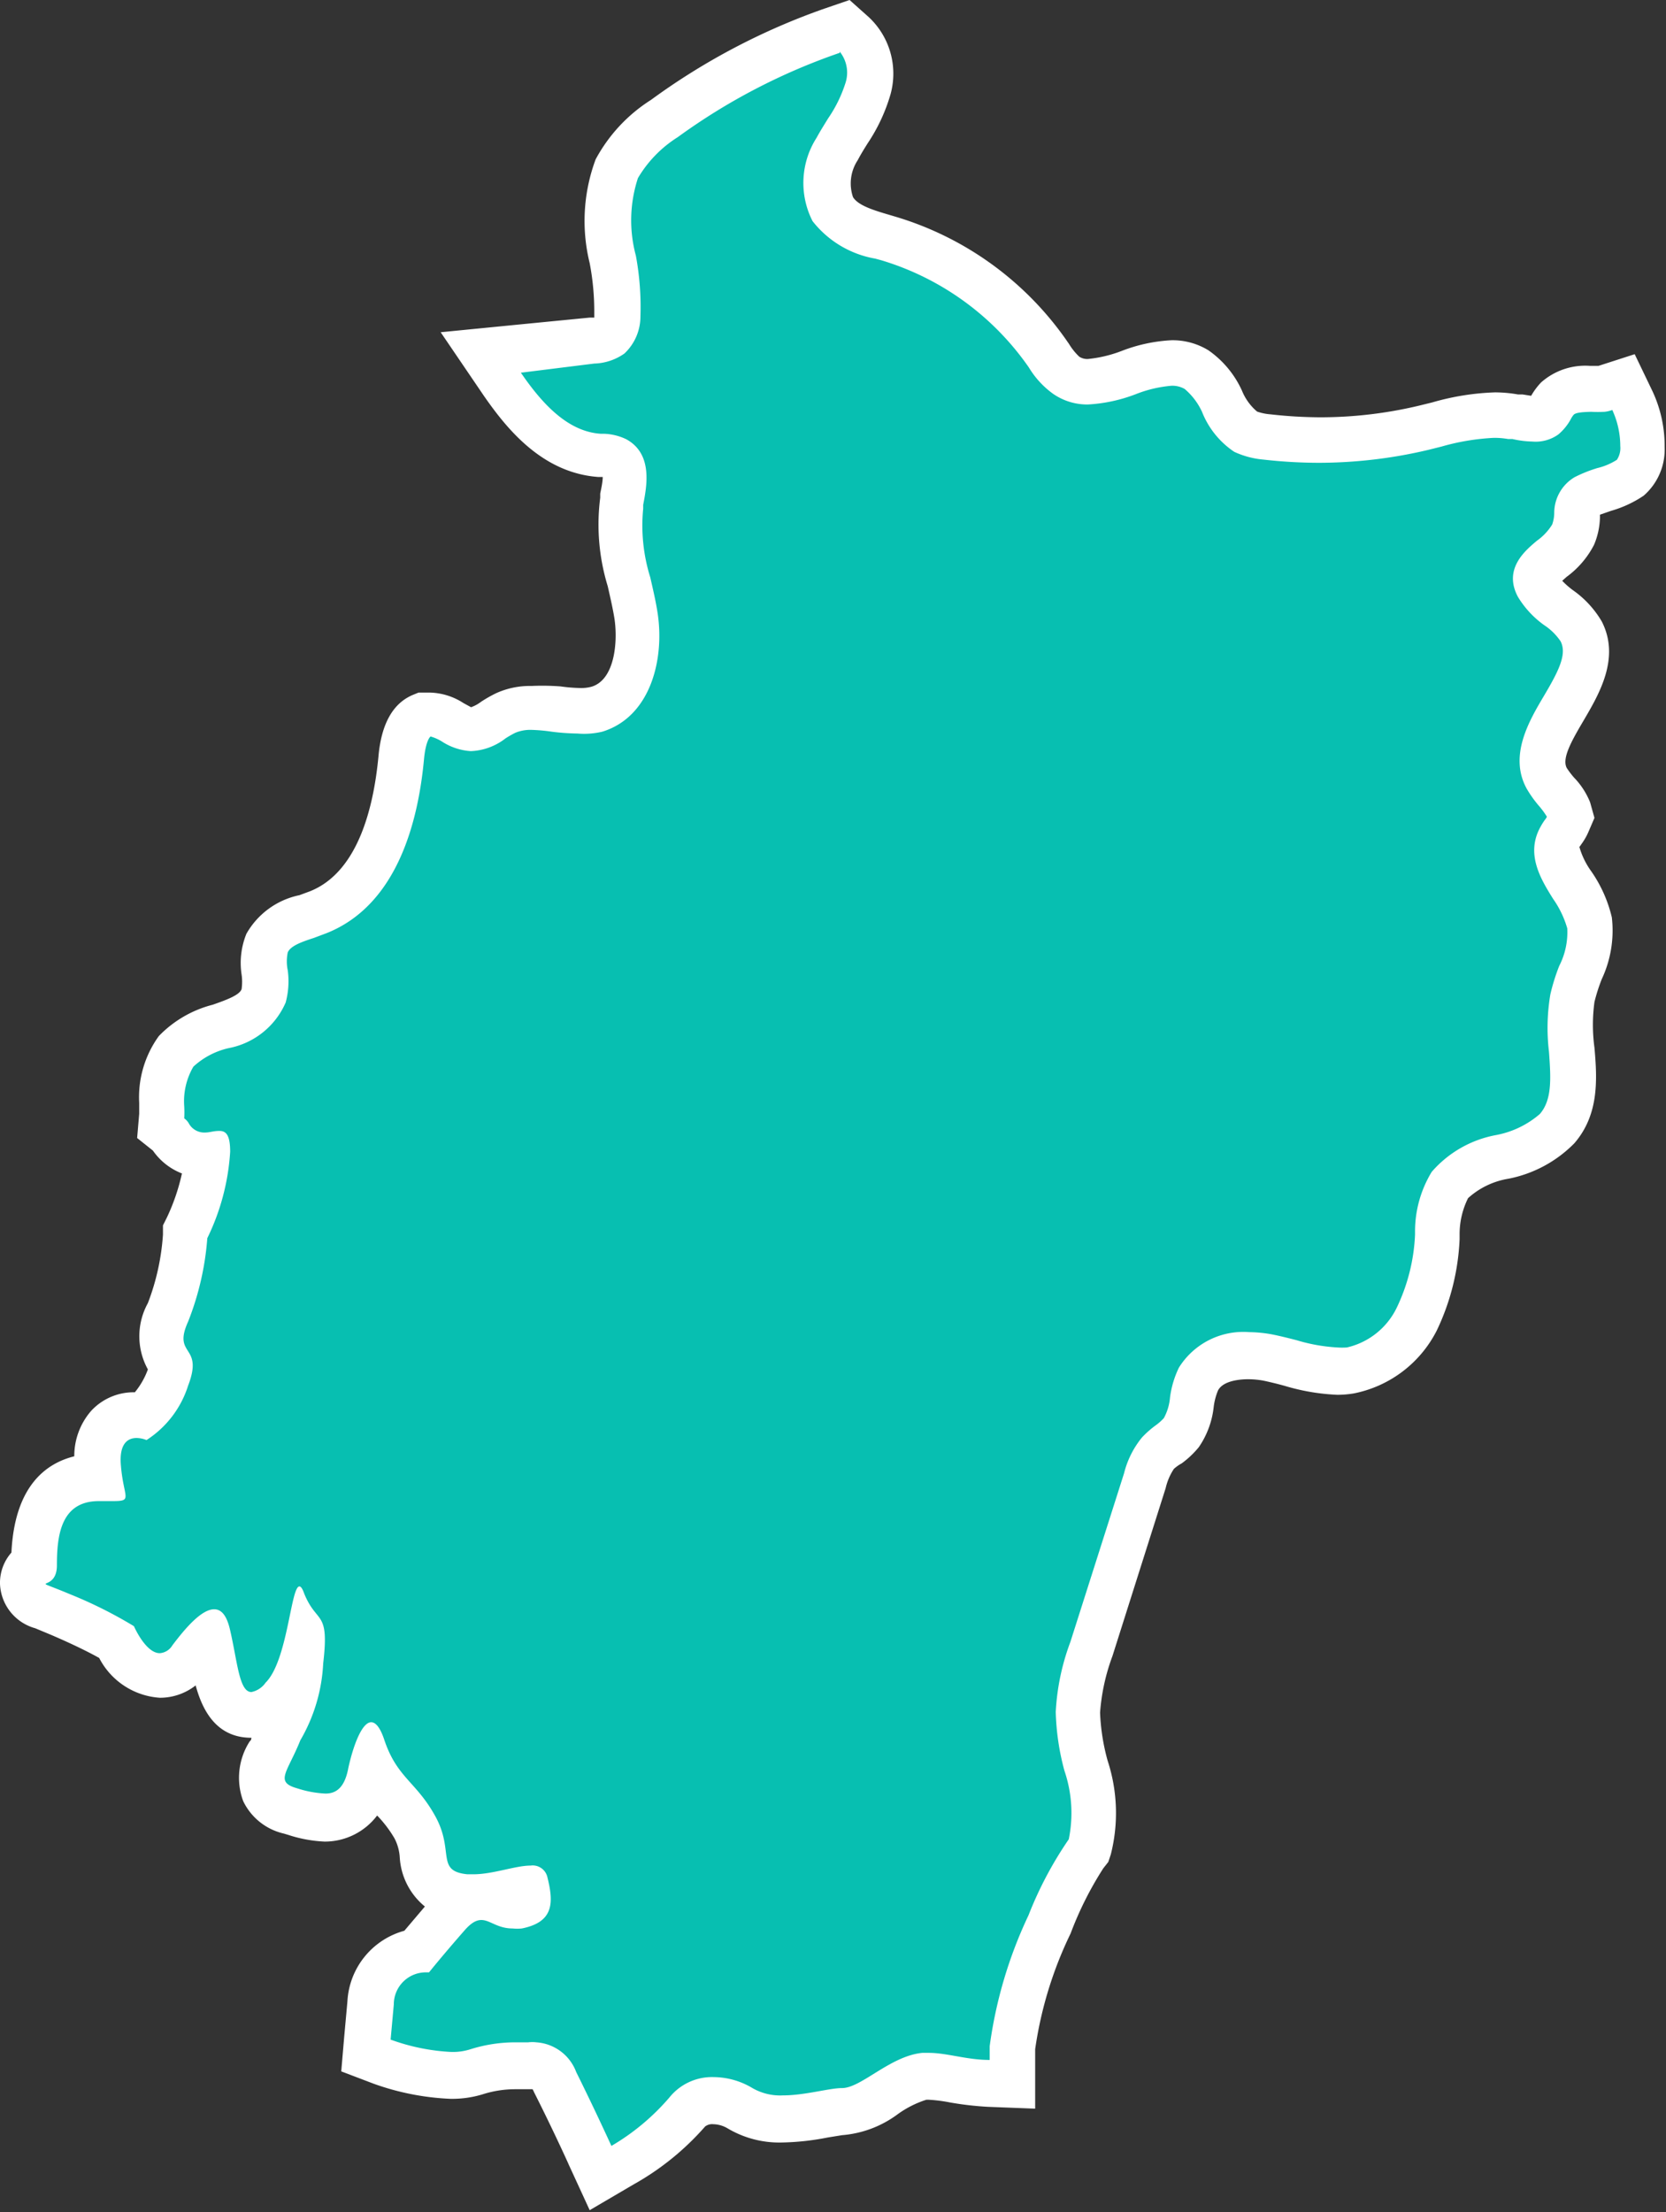
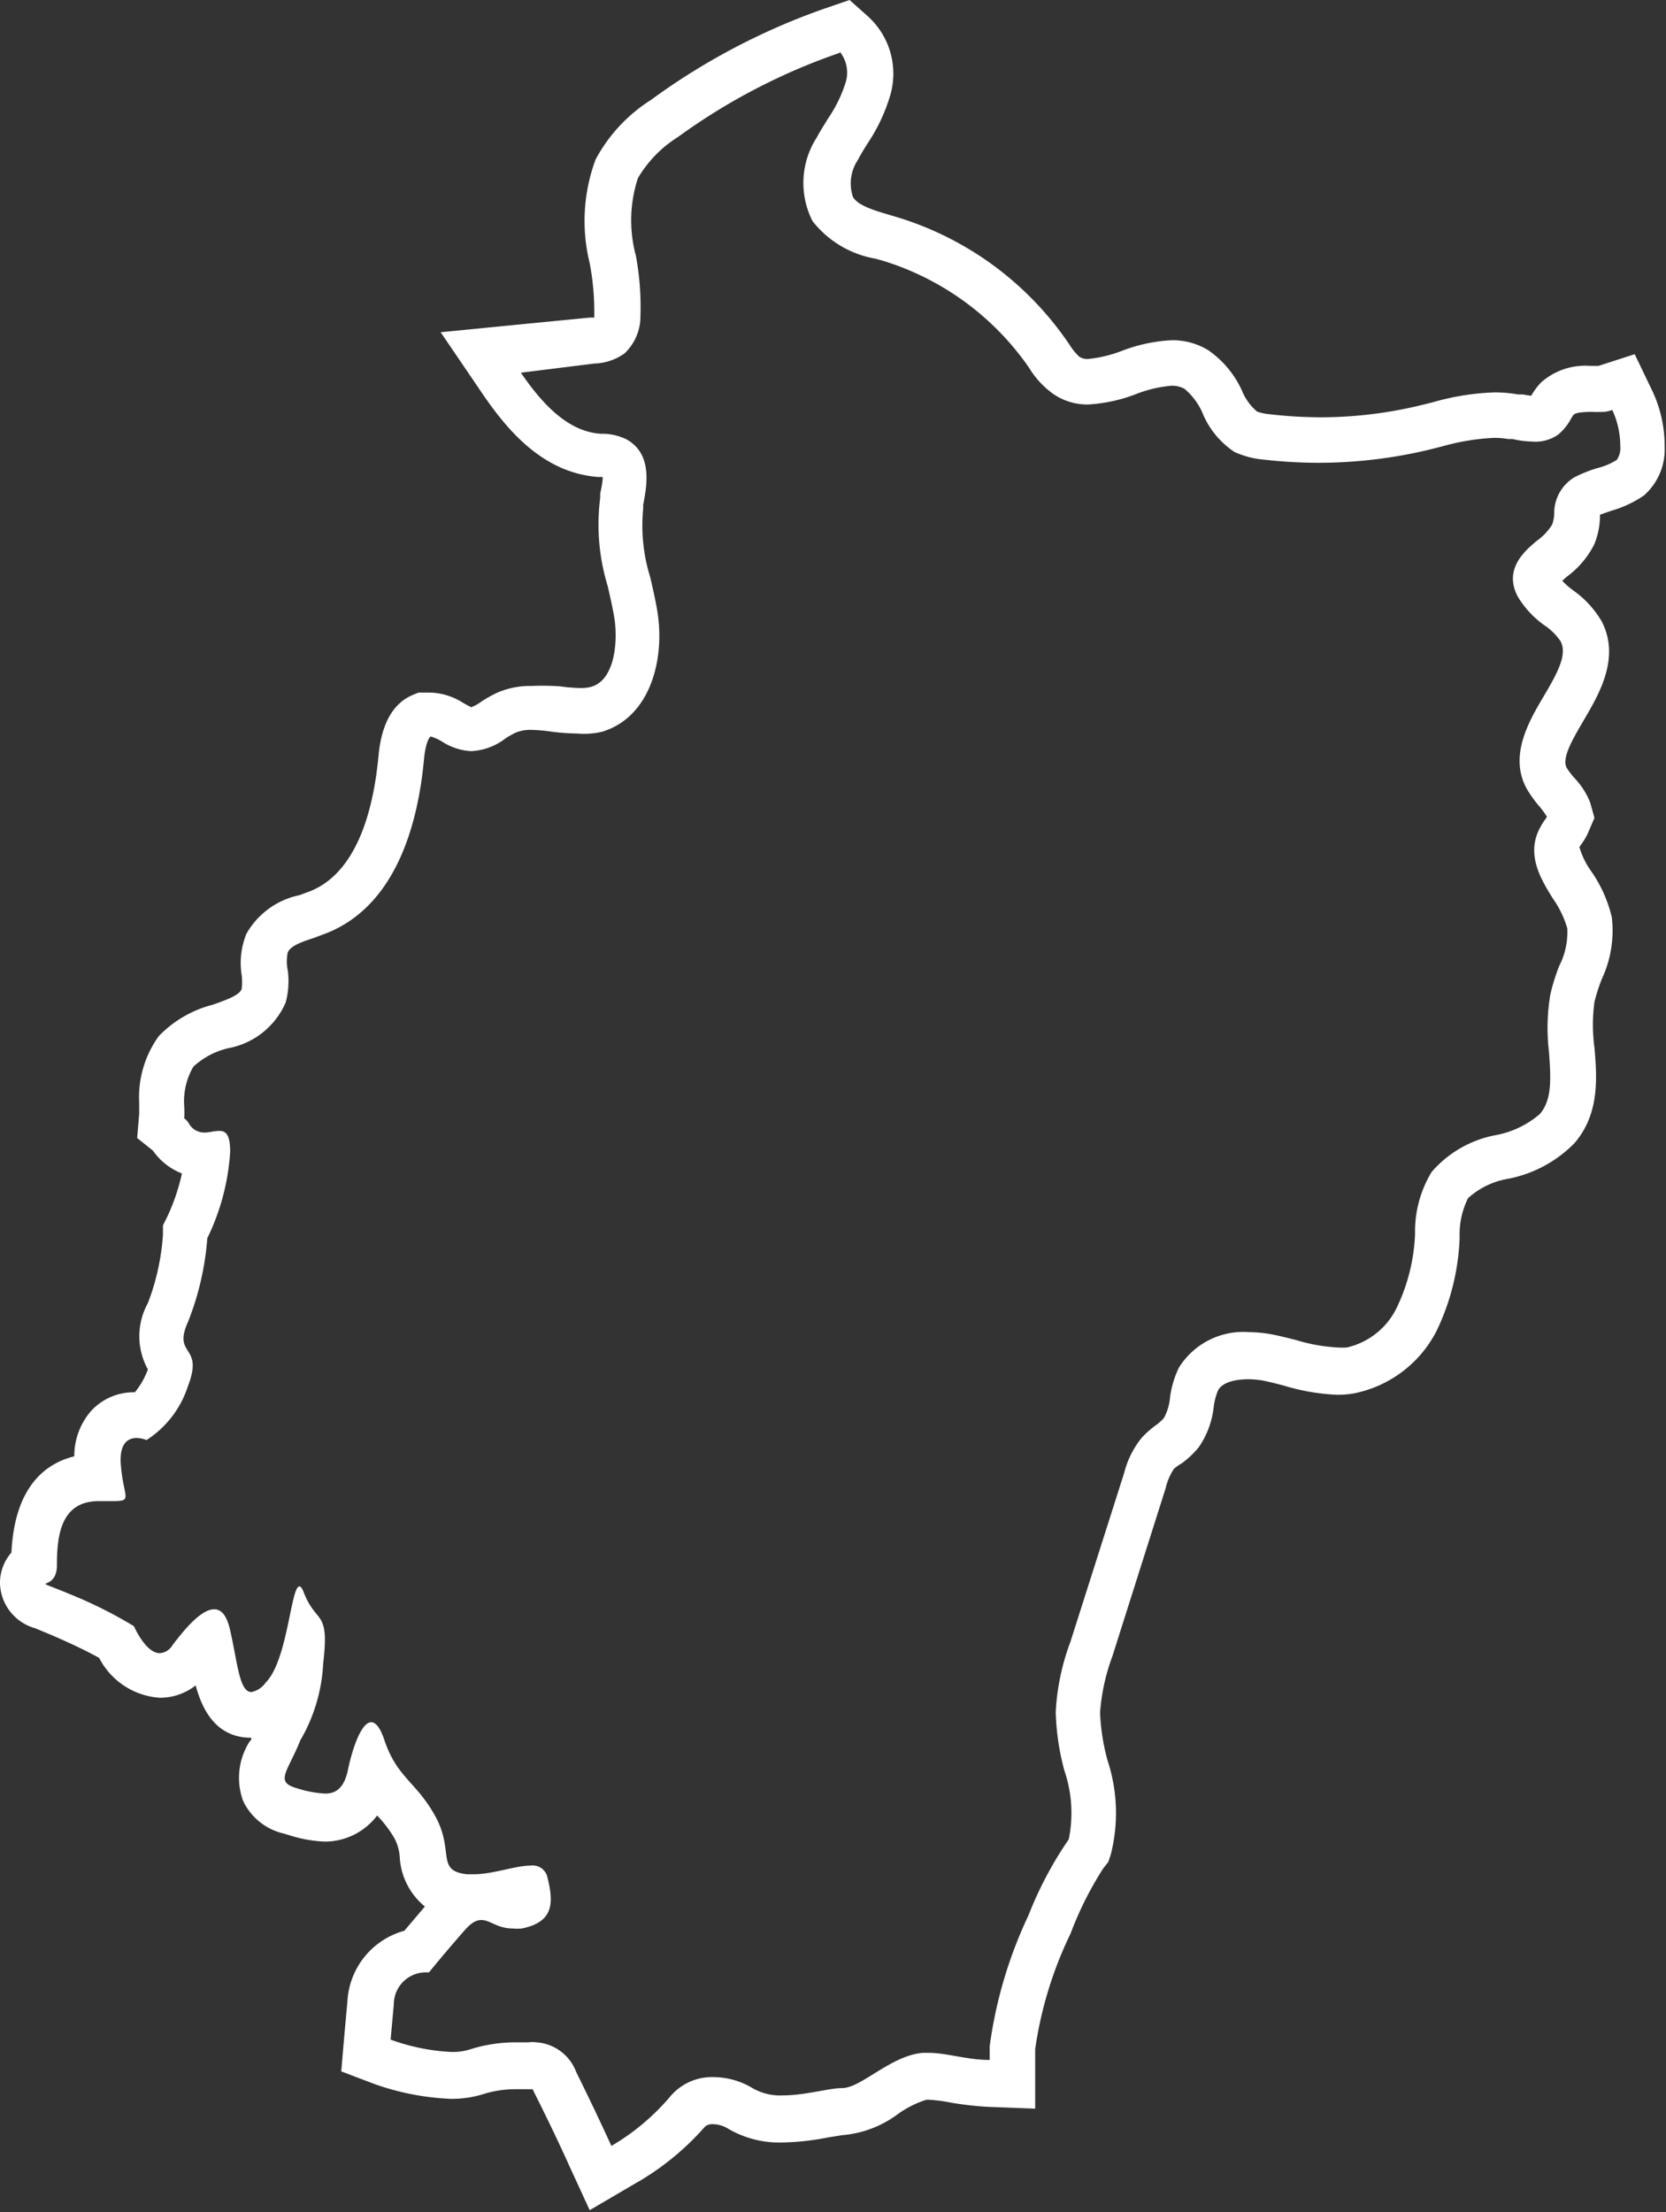
<svg xmlns="http://www.w3.org/2000/svg" viewBox="0 0 72.89 96.75">
  <rect x="0" y="0" width="72.89" height="96.75" fill="#333333" stroke="none" />
  <defs>
    <style>.cls-1{fill:#07bfb1;}.cls-2{fill:#fff;}</style>
  </defs>
  <title>map-omsk</title>
  <g id="Layer_2" data-name="Layer 2">
    <g id="Layer_1-2" data-name="Layer 1">
-       <path class="cls-1" d="M25.81,94.32s-.69-1.53-1.52-3.19c-.17-.34-.46-.75-.85-.75l-.21.06-.26,0a2.28,2.28,0,0,0-.41,0,5.33,5.33,0,0,0-1.68.25,3.79,3.79,0,0,1-1.17.17,10.15,10.15,0,0,1-3-.6L16,90l.21-2.3a2.39,2.39,0,0,1,2-2.28c.26-.32.7-.84,1.29-1.51a2,2,0,0,1,1.5-.81,2.11,2.11,0,0,1,.9.23,1.08,1.08,0,0,0,.47.14l.21,0c.36-.07.44-.17.44-.17s.05-.14,0-.58c-.21,0-.46.08-.71.13a7.44,7.44,0,0,1-1.62.23l-.36,0a1.83,1.83,0,0,1-1.84-1.86A2.94,2.94,0,0,0,18.14,80a6.05,6.05,0,0,0-.93-1.25,6.54,6.54,0,0,1-1-1.3l0,.15c-.31,1.68-1.38,1.94-2,1.94a4.61,4.61,0,0,1-1.29-.25l-.21-.06a1.71,1.71,0,0,1-1.15-.87,2,2,0,0,1,.28-1.77c.1-.22.23-.48.35-.8s.31-.69.42-.92A4.52,4.52,0,0,0,13.08,73a3.59,3.59,0,0,1-.78,1.34A1.9,1.9,0,0,1,11,75c-1.23,0-1.48-1.29-1.71-2.54,0-.26-.11-.54-.17-.82a8,8,0,0,0-.78.92A1.64,1.64,0,0,1,7,73.25c-1,0-1.61-.92-1.91-1.48a21,21,0,0,0-2.42-1.18c-.35-.16-.59-.25-.75-.31a1.16,1.16,0,0,1-.9-1l0-.67.5-.23c0-2.51,1-3.75,2.83-3.75h0c0-.13,0-.29,0-.46a2.3,2.3,0,0,1,.47-1.78A1.64,1.64,0,0,1,6,61.85l.23,0A4.25,4.25,0,0,0,7.3,60.2a1.34,1.34,0,0,0,.13-.54s0-.06-.06-.1a2.06,2.06,0,0,1,0-2.22,11.47,11.47,0,0,0,.75-3.29l0-.2.09-.18a9.7,9.7,0,0,0,.87-3.18H8.94a1.79,1.79,0,0,1-1.56-.89L7,49.27l.08-.47c0-.17,0-.34,0-.5A3.73,3.73,0,0,1,7.7,46a4.31,4.31,0,0,1,1.93-1.07c1-.34,1.65-.62,1.88-1.32a2.65,2.65,0,0,0,0-1,2.54,2.54,0,0,1,.13-1.28,2.59,2.59,0,0,1,1.73-1.16l.51-.19c2.59-1,3.41-4.24,3.63-6.76.09-1,.38-1.6.88-1.83l.13-.06.21,0h.07a1.79,1.79,0,0,1,1,.34,1.83,1.83,0,0,0,.82.3,1.84,1.84,0,0,0,1-.39,4.19,4.19,0,0,1,.54-.32A2.6,2.6,0,0,1,23.25,31a9.69,9.69,0,0,1,1,.08,7.93,7.93,0,0,0,1,.08,2.66,2.66,0,0,0,.79-.1c1.53-.47,2-2.42,1.74-4-.08-.51-.2-1-.32-1.53A8.64,8.64,0,0,1,27.15,22l0-.18c.19-1,.2-1.56-.24-1.8a1.32,1.32,0,0,0-.6-.12h-.14c-2-.15-3.39-1.84-4.24-3.11L21,15.38l4.85-.48a1.42,1.42,0,0,0,.78-.22,1.38,1.38,0,0,0,.34-.91,11.88,11.88,0,0,0-.2-2.44,6.78,6.78,0,0,1,.18-4,6.17,6.17,0,0,1,2.09-2.22,27.86,27.86,0,0,1,7.36-3.82L37,1.13l.44.37A2.4,2.4,0,0,1,38,3.85a7,7,0,0,1-.89,1.85c-.16.26-.32.53-.46.79a2.68,2.68,0,0,0-.22,2.65,3.58,3.58,0,0,0,2.17,1.21l.26.07a13.11,13.11,0,0,1,7,5.06l.07.11a3.16,3.16,0,0,0,.71.82,1.57,1.57,0,0,0,1,.28,6,6,0,0,0,1.77-.4,6.33,6.33,0,0,1,1.89-.42,2.06,2.06,0,0,1,1.09.29,3.48,3.48,0,0,1,1.11,1.4,3,3,0,0,0,1.08,1.31,2.45,2.45,0,0,0,.94.23,19.53,19.53,0,0,0,2.29.13,19.91,19.91,0,0,0,4.55-.52l.58-.15a10.87,10.87,0,0,1,2.52-.41,4.39,4.39,0,0,1,.82.07l.2,0a3.73,3.73,0,0,0,.67.09.75.75,0,0,0,.5-.15,1.65,1.65,0,0,0,.29-.38,1.8,1.8,0,0,1,.28-.4A2,2,0,0,1,69.58,17l.51,0,.14,0,.83-.26.37.78a4.71,4.71,0,0,1,.46,2,1.76,1.76,0,0,1-.54,1.36,3.59,3.59,0,0,1-1.15.52,5.4,5.4,0,0,0-.82.33c-.26.14-.32.34-.37.83a2.18,2.18,0,0,1-.17.81,3.3,3.3,0,0,1-.93,1.06c-.74.62-.8.84-.6,1.22a3.24,3.24,0,0,0,.89.92,3.39,3.39,0,0,1,1,1c.57,1.11-.11,2.26-.77,3.37S67.2,33.15,67.68,34a3.55,3.55,0,0,0,.41.57,2.39,2.39,0,0,1,.55.85l.1.35-.14.32a1.76,1.76,0,0,1-.2.34,1.37,1.37,0,0,0-.13.2c-.35.62,0,1.22.53,2.14a4.81,4.81,0,0,1,.75,1.63,4.1,4.1,0,0,1-.39,2.17,7.44,7.44,0,0,0-.36,1.1,8.28,8.28,0,0,0,0,2.23c.08,1.24.17,2.51-.65,3.46a4.77,4.77,0,0,1-2.36,1.21,4,4,0,0,0-2.3,1.25A4.12,4.12,0,0,0,62.91,54v.14A9.31,9.31,0,0,1,62,57.68a4.18,4.18,0,0,1-2.91,2.24,3.55,3.55,0,0,1-.57,0,8.23,8.23,0,0,1-2-.35l-1-.24a4.91,4.91,0,0,0-.86-.08,2.41,2.41,0,0,0-2.2,1,3.36,3.36,0,0,0-.28,1,2.32,2.32,0,0,1-1,1.85,3.62,3.62,0,0,0-.46.39,3.4,3.4,0,0,0-.57,1.2l-2.35,7.38a9.84,9.84,0,0,0-.59,2.77,10.43,10.43,0,0,0,.35,2.34,6.51,6.51,0,0,1,.17,3.52l-.06.16-.11.14a16.84,16.84,0,0,0-1.57,3.08,18.33,18.33,0,0,0-1.63,5.39c0,.18,0,.37,0,.55v1h-1A13,13,0,0,1,41.71,91a6.79,6.79,0,0,0-1.1-.13h-.19a4.46,4.46,0,0,0-1.69.77,3.79,3.79,0,0,1-1.92.77,7.43,7.43,0,0,0-.78.11,10.72,10.72,0,0,1-1.81.21,3.44,3.44,0,0,1-1.86-.47,2.26,2.26,0,0,0-1.16-.33,1.43,1.43,0,0,0-1.15.5,11.06,11.06,0,0,1-2.82,2.37l-1,.56Z" />
      <path class="cls-2" d="M36.74,2.26A1.46,1.46,0,0,1,37,3.6a5.89,5.89,0,0,1-.77,1.58c-.17.28-.35.56-.5.84a3.67,3.67,0,0,0-.18,3.65,4.45,4.45,0,0,0,2.74,1.64l.26.07A12.09,12.09,0,0,1,45,16.05l.07.11a3.89,3.89,0,0,0,1,1.06,2.62,2.62,0,0,0,1.53.47,6.9,6.9,0,0,0,2.09-.45,5.51,5.51,0,0,1,1.57-.37,1.1,1.1,0,0,1,.57.14,2.9,2.9,0,0,1,.76,1A3.76,3.76,0,0,0,54,19.76a3.82,3.82,0,0,0,1.28.34,21.64,21.64,0,0,0,2.41.14,20.88,20.88,0,0,0,4.78-.56l.6-.15a10.06,10.06,0,0,1,2.27-.38,3.39,3.39,0,0,1,.64.05l.19,0a4.19,4.19,0,0,0,.86.11A1.71,1.71,0,0,0,68.18,19a2.34,2.34,0,0,0,.54-.66,1,1,0,0,1,.13-.2c.1-.11.47-.12.76-.13a5.68,5.68,0,0,0,.59,0,1.3,1.3,0,0,0,.34-.08,3.78,3.78,0,0,1,.35,1.58.92.92,0,0,1-.15.6,2.79,2.79,0,0,1-.85.36,6,6,0,0,0-1,.4A1.82,1.82,0,0,0,68,22.45a1.59,1.59,0,0,1-.09.49,2.44,2.44,0,0,1-.67.71c-.51.43-1.48,1.23-.83,2.45a4.18,4.18,0,0,0,1.15,1.24,2.56,2.56,0,0,1,.72.71c.29.57-.1,1.32-.74,2.4S66,33.06,66.8,34.5a5.09,5.09,0,0,0,.51.72,3.6,3.6,0,0,1,.37.5.77.77,0,0,1-.1.15,2.82,2.82,0,0,0-.18.29c-.66,1.18,0,2.27.55,3.15a4.31,4.31,0,0,1,.62,1.29,3.22,3.22,0,0,1-.35,1.64,8.72,8.72,0,0,0-.39,1.25A8.81,8.81,0,0,0,67.77,46c.08,1.12.15,2.09-.4,2.72a4.07,4.07,0,0,1-1.91.92,4.9,4.9,0,0,0-2.82,1.61,5,5,0,0,0-.73,2.61V54a8.2,8.2,0,0,1-.8,3.19,3.22,3.22,0,0,1-2.18,1.74,3,3,0,0,1-.42,0,7.61,7.61,0,0,1-1.79-.32c-.35-.09-.71-.18-1.06-.25a5.85,5.85,0,0,0-1-.1,3.32,3.32,0,0,0-3.08,1.55,4.21,4.21,0,0,0-.39,1.31,2.29,2.29,0,0,1-.27.9,2.36,2.36,0,0,1-.39.34,4.28,4.28,0,0,0-.57.51,4,4,0,0,0-.78,1.56l-2.35,7.38a10.21,10.21,0,0,0-.64,3.06,10.85,10.85,0,0,0,.38,2.57,5.73,5.73,0,0,1,.19,3A16.43,16.43,0,0,0,45,83.76a19.41,19.41,0,0,0-1.7,5.73c0,.2,0,.4,0,.6v0c-1,0-1.87-.31-2.66-.31h-.29c-1.41.14-2.67,1.54-3.51,1.54-.56,0-1.62.32-2.59.32a2.43,2.43,0,0,1-1.33-.32,3.34,3.34,0,0,0-1.69-.48,2.39,2.39,0,0,0-1.95.9,10,10,0,0,1-2.53,2.11s-.7-1.54-1.54-3.23a2,2,0,0,0-1.74-1.3,1.44,1.44,0,0,0-.36,0s-.2,0-.52,0a6.54,6.54,0,0,0-2,.3,2.53,2.53,0,0,1-.85.12,9,9,0,0,1-2.65-.54l.14-1.54a1.4,1.4,0,0,1,1.45-1.4h.09s.56-.7,1.54-1.82c.31-.36.54-.47.75-.47.38,0,.7.37,1.37.37a2,2,0,0,0,.4,0c1.4-.28,1.4-1.12,1.12-2.24a.66.66,0,0,0-.74-.51c-.66,0-1.64.38-2.5.38h-.26c-1.4-.14-.56-1-1.4-2.53s-1.68-1.68-2.24-3.36c-.18-.54-.38-.76-.57-.76-.4,0-.78,1-1,2-.16.87-.54,1.12-1,1.12A4.68,4.68,0,0,1,13,78.21c-1-.28-.42-.7.14-2.1a7.37,7.37,0,0,0,1-3.36c.28-2.38-.28-1.68-.84-3.08-.07-.2-.14-.29-.2-.29-.38,0-.51,3.25-1.48,4.21A1,1,0,0,1,11,74c-.54,0-.61-1.33-.94-2.74-.15-.64-.39-.88-.69-.88-.56,0-1.28.85-1.83,1.58a.7.7,0,0,1-.55.34c-.62,0-1.13-1.18-1.13-1.18a19.34,19.34,0,0,0-2.8-1.4c-2-.84-.57,0-.57-1.26s.15-2.81,1.83-2.81H4.9c.94,0,.51-.11.39-1.55-.09-1,.33-1.21.68-1.21a1.19,1.19,0,0,1,.44.09,4.41,4.41,0,0,0,1.82-2.38c.7-1.82-.7-1.26,0-2.8a12.43,12.43,0,0,0,.84-3.65,10,10,0,0,0,1-3.78c0-.75-.19-.91-.47-.91s-.41.07-.64.07a.77.77,0,0,1-.71-.42.73.73,0,0,0-.19-.2,4.84,4.84,0,0,0,0-.53,3,3,0,0,1,.4-1.73A3.37,3.37,0,0,1,10,45.84a3.41,3.41,0,0,0,2.5-2,3.58,3.58,0,0,0,.09-1.4,1.93,1.93,0,0,1,0-.79c.13-.29.62-.46,1.14-.63l.56-.21c3.06-1.22,4-4.81,4.26-7.6.08-.85.28-1,.29-1h0a2,2,0,0,1,.48.21,2.62,2.62,0,0,0,1.28.43h0a2.64,2.64,0,0,0,1.52-.56,4.83,4.83,0,0,1,.42-.24,1.71,1.71,0,0,1,.7-.13,7.49,7.49,0,0,1,.9.08,9.83,9.83,0,0,0,1.12.08A3.43,3.43,0,0,0,26.35,32c2.09-.64,2.72-3.11,2.43-5.13-.08-.55-.21-1.09-.33-1.62a7.59,7.59,0,0,1-.31-3l0-.17c.16-.83.43-2.23-.74-2.87a2.42,2.42,0,0,0-1-.24h-.13c-1.4-.1-2.51-1.25-3.48-2.67L26,15.9a2.4,2.4,0,0,0,1.32-.44,2.22,2.22,0,0,0,.7-1.63,12.27,12.27,0,0,0-.2-2.65,5.93,5.93,0,0,1,.09-3.39A5.29,5.29,0,0,1,29.65,6a26.9,26.9,0,0,1,7.09-3.69M37.17,0,36.09.37a29.18,29.18,0,0,0-7.61,4,7,7,0,0,0-2.42,2.6,7.72,7.72,0,0,0-.26,4.54A11.23,11.23,0,0,1,26,13.71s0,.11,0,.18l-.2,0-3.17.31-3.35.33,1.89,2.78c1,1.44,2.55,3.37,5,3.55h.2c0,.24-.08.57-.11.73l0,.18a9.21,9.21,0,0,0,.33,3.87c.11.49.23,1,.3,1.46.14,1,0,2.62-1,2.93a1.68,1.68,0,0,1-.49.06,6.92,6.92,0,0,1-.87-.07A10.51,10.51,0,0,0,23.25,30a3.58,3.58,0,0,0-1.53.31,5.71,5.71,0,0,0-.67.38,1.65,1.65,0,0,1-.44.24l-.33-.18a2.83,2.83,0,0,0-1.44-.46H18.7l-.14,0-.25,0-.22.09c-.89.36-1.4,1.26-1.53,2.68-.21,2.24-.89,5.08-3,5.92l-.46.17a3.47,3.47,0,0,0-2.32,1.69,3.38,3.38,0,0,0-.21,1.78,2.24,2.24,0,0,1,0,.64c-.09.25-.6.45-1.26.68a5,5,0,0,0-2.36,1.37,4.56,4.56,0,0,0-.86,2.93l0,.47L6,49.77l.69.55a2.77,2.77,0,0,0,1.27,1,9,9,0,0,1-.65,1.91l-.18.36,0,.4a10.24,10.24,0,0,1-.66,3,3,3,0,0,0,0,2.9h0a3.4,3.4,0,0,1-.57,1A2.53,2.53,0,0,0,4,61.69a3,3,0,0,0-.75,2C2,64,.64,65,.5,67.9A2,2,0,0,0,0,69.27a2.1,2.1,0,0,0,1.54,1.94l.72.3c1,.43,1.69.78,2.08,1A3.22,3.22,0,0,0,7,74.25a2.53,2.53,0,0,0,1.56-.54C8.86,74.81,9.47,76,11,76h0s0,.11-.07.15a2.94,2.94,0,0,0-.29,2.62,2.62,2.62,0,0,0,1.78,1.42l.2.06a5.93,5.93,0,0,0,1.58.29A2.87,2.87,0,0,0,16.5,79.4a5.19,5.19,0,0,1,.76,1,2.07,2.07,0,0,1,.23.83,3,3,0,0,0,1.1,2.15l-.9,1.06a3.39,3.39,0,0,0-2.49,3.09l-.14,1.54-.13,1.52,1.42.54a11.31,11.31,0,0,0,3.36.66,4.6,4.6,0,0,0,1.48-.22,4.67,4.67,0,0,1,1.37-.2h.31l.43,0h0a.91.91,0,0,1,.07.14c.82,1.62,1.51,3.14,1.51,3.15l.92,2,1.91-1.12A11.82,11.82,0,0,0,30.85,93a.5.5,0,0,1,.35-.1,1.28,1.28,0,0,1,.63.18,4.43,4.43,0,0,0,2.39.62,11.29,11.29,0,0,0,2-.22l.62-.1a4.71,4.71,0,0,0,2.44-.92,4.42,4.42,0,0,1,1.25-.63h.1a6.69,6.69,0,0,1,.94.12,14,14,0,0,0,1.65.19l2.07.08V90.14c0-.2,0-.36,0-.52a17.14,17.14,0,0,1,1.55-5.06,15,15,0,0,1,1.43-2.85l.22-.28.11-.33A7.36,7.36,0,0,0,48.46,77a9.13,9.13,0,0,1-.33-2.1,8.92,8.92,0,0,1,.54-2.47L51,65.08a2.55,2.55,0,0,1,.36-.84A1.76,1.76,0,0,1,51.7,64a4.06,4.06,0,0,0,.75-.71,3.82,3.82,0,0,0,.65-1.75,2.73,2.73,0,0,1,.19-.73c.24-.46,1.07-.49,1.31-.49a3.79,3.79,0,0,1,.67.06c.28.06.58.13.94.23A9.37,9.37,0,0,0,58.5,61a4.32,4.32,0,0,0,.73-.06,5.2,5.2,0,0,0,3.63-2.75,10.26,10.26,0,0,0,1-4V54a3.53,3.53,0,0,1,.37-1.6A3.46,3.46,0,0,1,66,51.55,5.54,5.54,0,0,0,68.88,50c1.09-1.26,1-2.81.88-4.18a7.4,7.4,0,0,1,0-2,7.7,7.7,0,0,1,.32-1,5,5,0,0,0,.44-2.7,5.88,5.88,0,0,0-.89-2,3.45,3.45,0,0,1-.53-1.08l0,0a1,1,0,0,0,.08-.11,2.74,2.74,0,0,0,.3-.51l.28-.65-.19-.68A3.34,3.34,0,0,0,68.86,34a4,4,0,0,1-.31-.41c-.22-.41.18-1.14.73-2.07.68-1.16,1.62-2.74.8-4.34a4.37,4.37,0,0,0-1.25-1.36,3.43,3.43,0,0,1-.48-.42l.19-.17a4,4,0,0,0,1.2-1.4A3.23,3.23,0,0,0,70,22.63s0-.08,0-.12l.49-.17a5,5,0,0,0,1.42-.66h0l0,0a2.67,2.67,0,0,0,.92-2.13,5.63,5.63,0,0,0-.56-2.5l-.75-1.56L69.94,16h-.39a2.91,2.91,0,0,0-2.13.73,3.06,3.06,0,0,0-.43.58v0l-.38-.06-.2,0a5.86,5.86,0,0,0-1-.09,11.13,11.13,0,0,0-2.75.44l-.57.14a18.64,18.64,0,0,1-4.33.51,19.92,19.92,0,0,1-2.18-.13A2.29,2.29,0,0,1,55,18a2.34,2.34,0,0,1-.66-.91,4.33,4.33,0,0,0-1.47-1.77,3,3,0,0,0-1.61-.44,7,7,0,0,0-2.19.47,5.65,5.65,0,0,1-1.47.35.64.64,0,0,1-.38-.1,2.64,2.64,0,0,1-.45-.56l-.07-.1a14,14,0,0,0-7.51-5.46l-.27-.08c-.64-.19-1.37-.4-1.6-.78A1.85,1.85,0,0,1,37.53,7c.13-.25.28-.49.43-.73a7.7,7.7,0,0,0,1-2.14A3.38,3.38,0,0,0,38,.74L37.17,0Z" />
    </g>
  </g>
</svg>